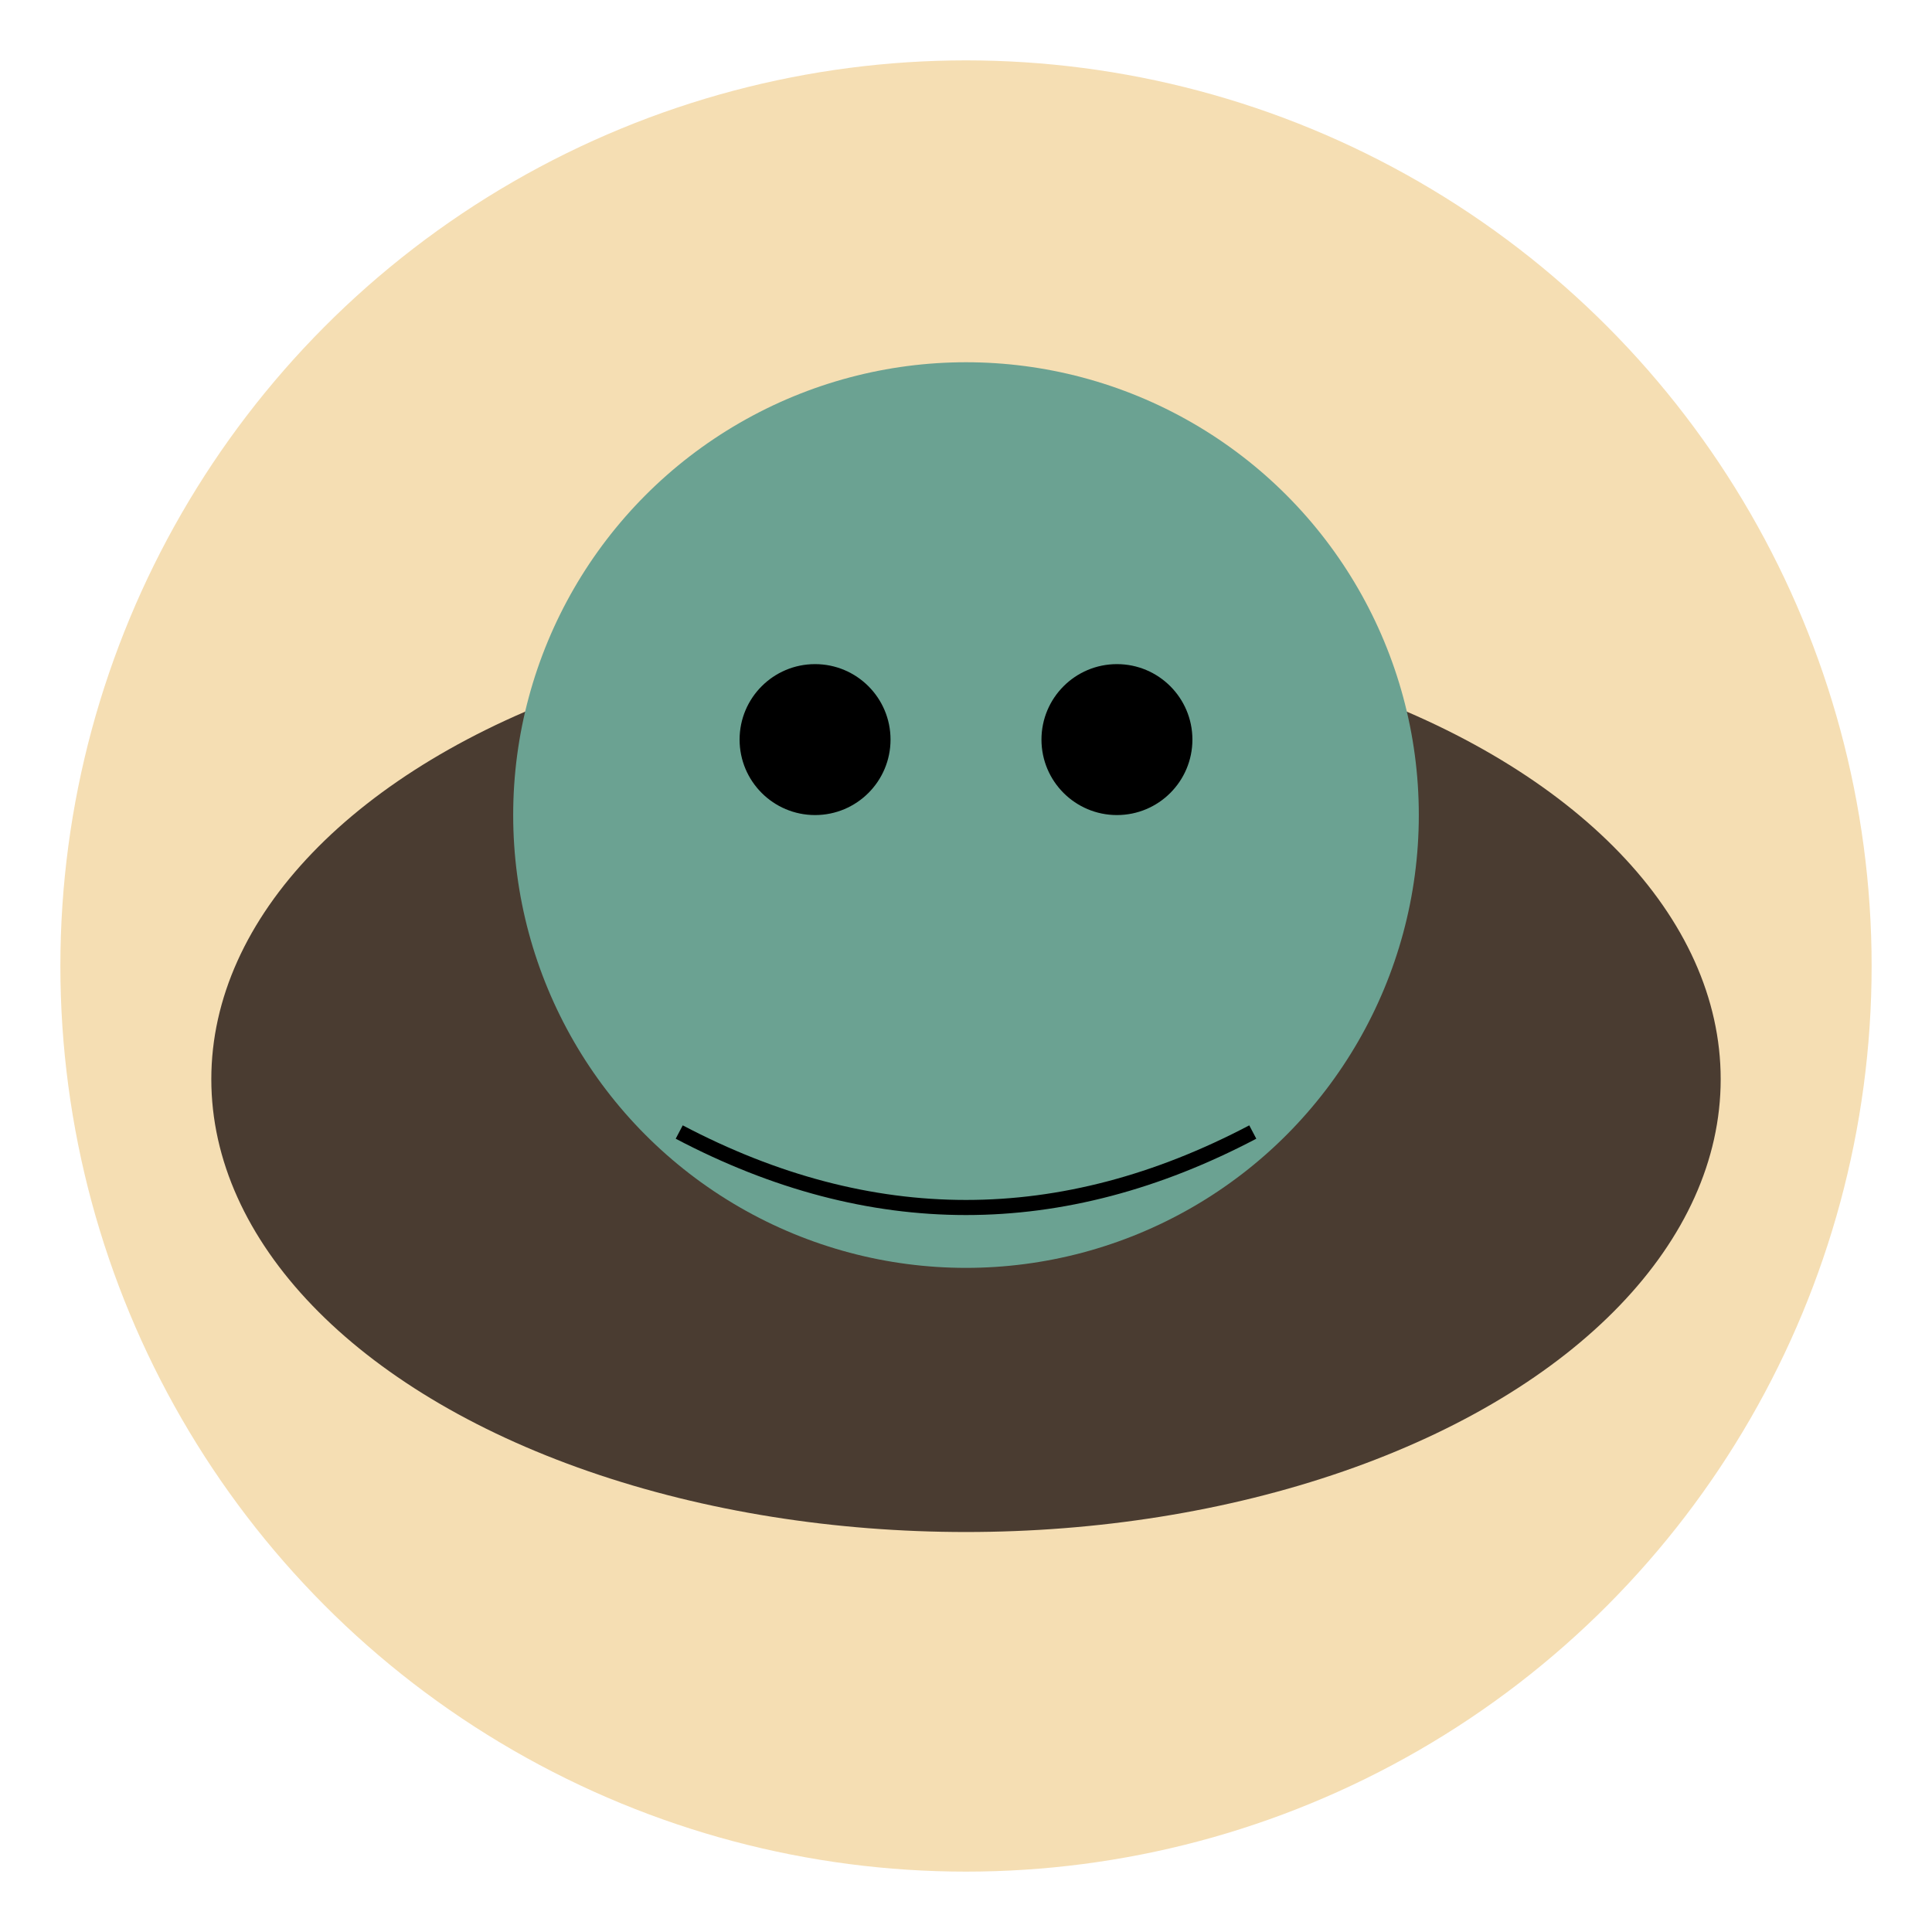
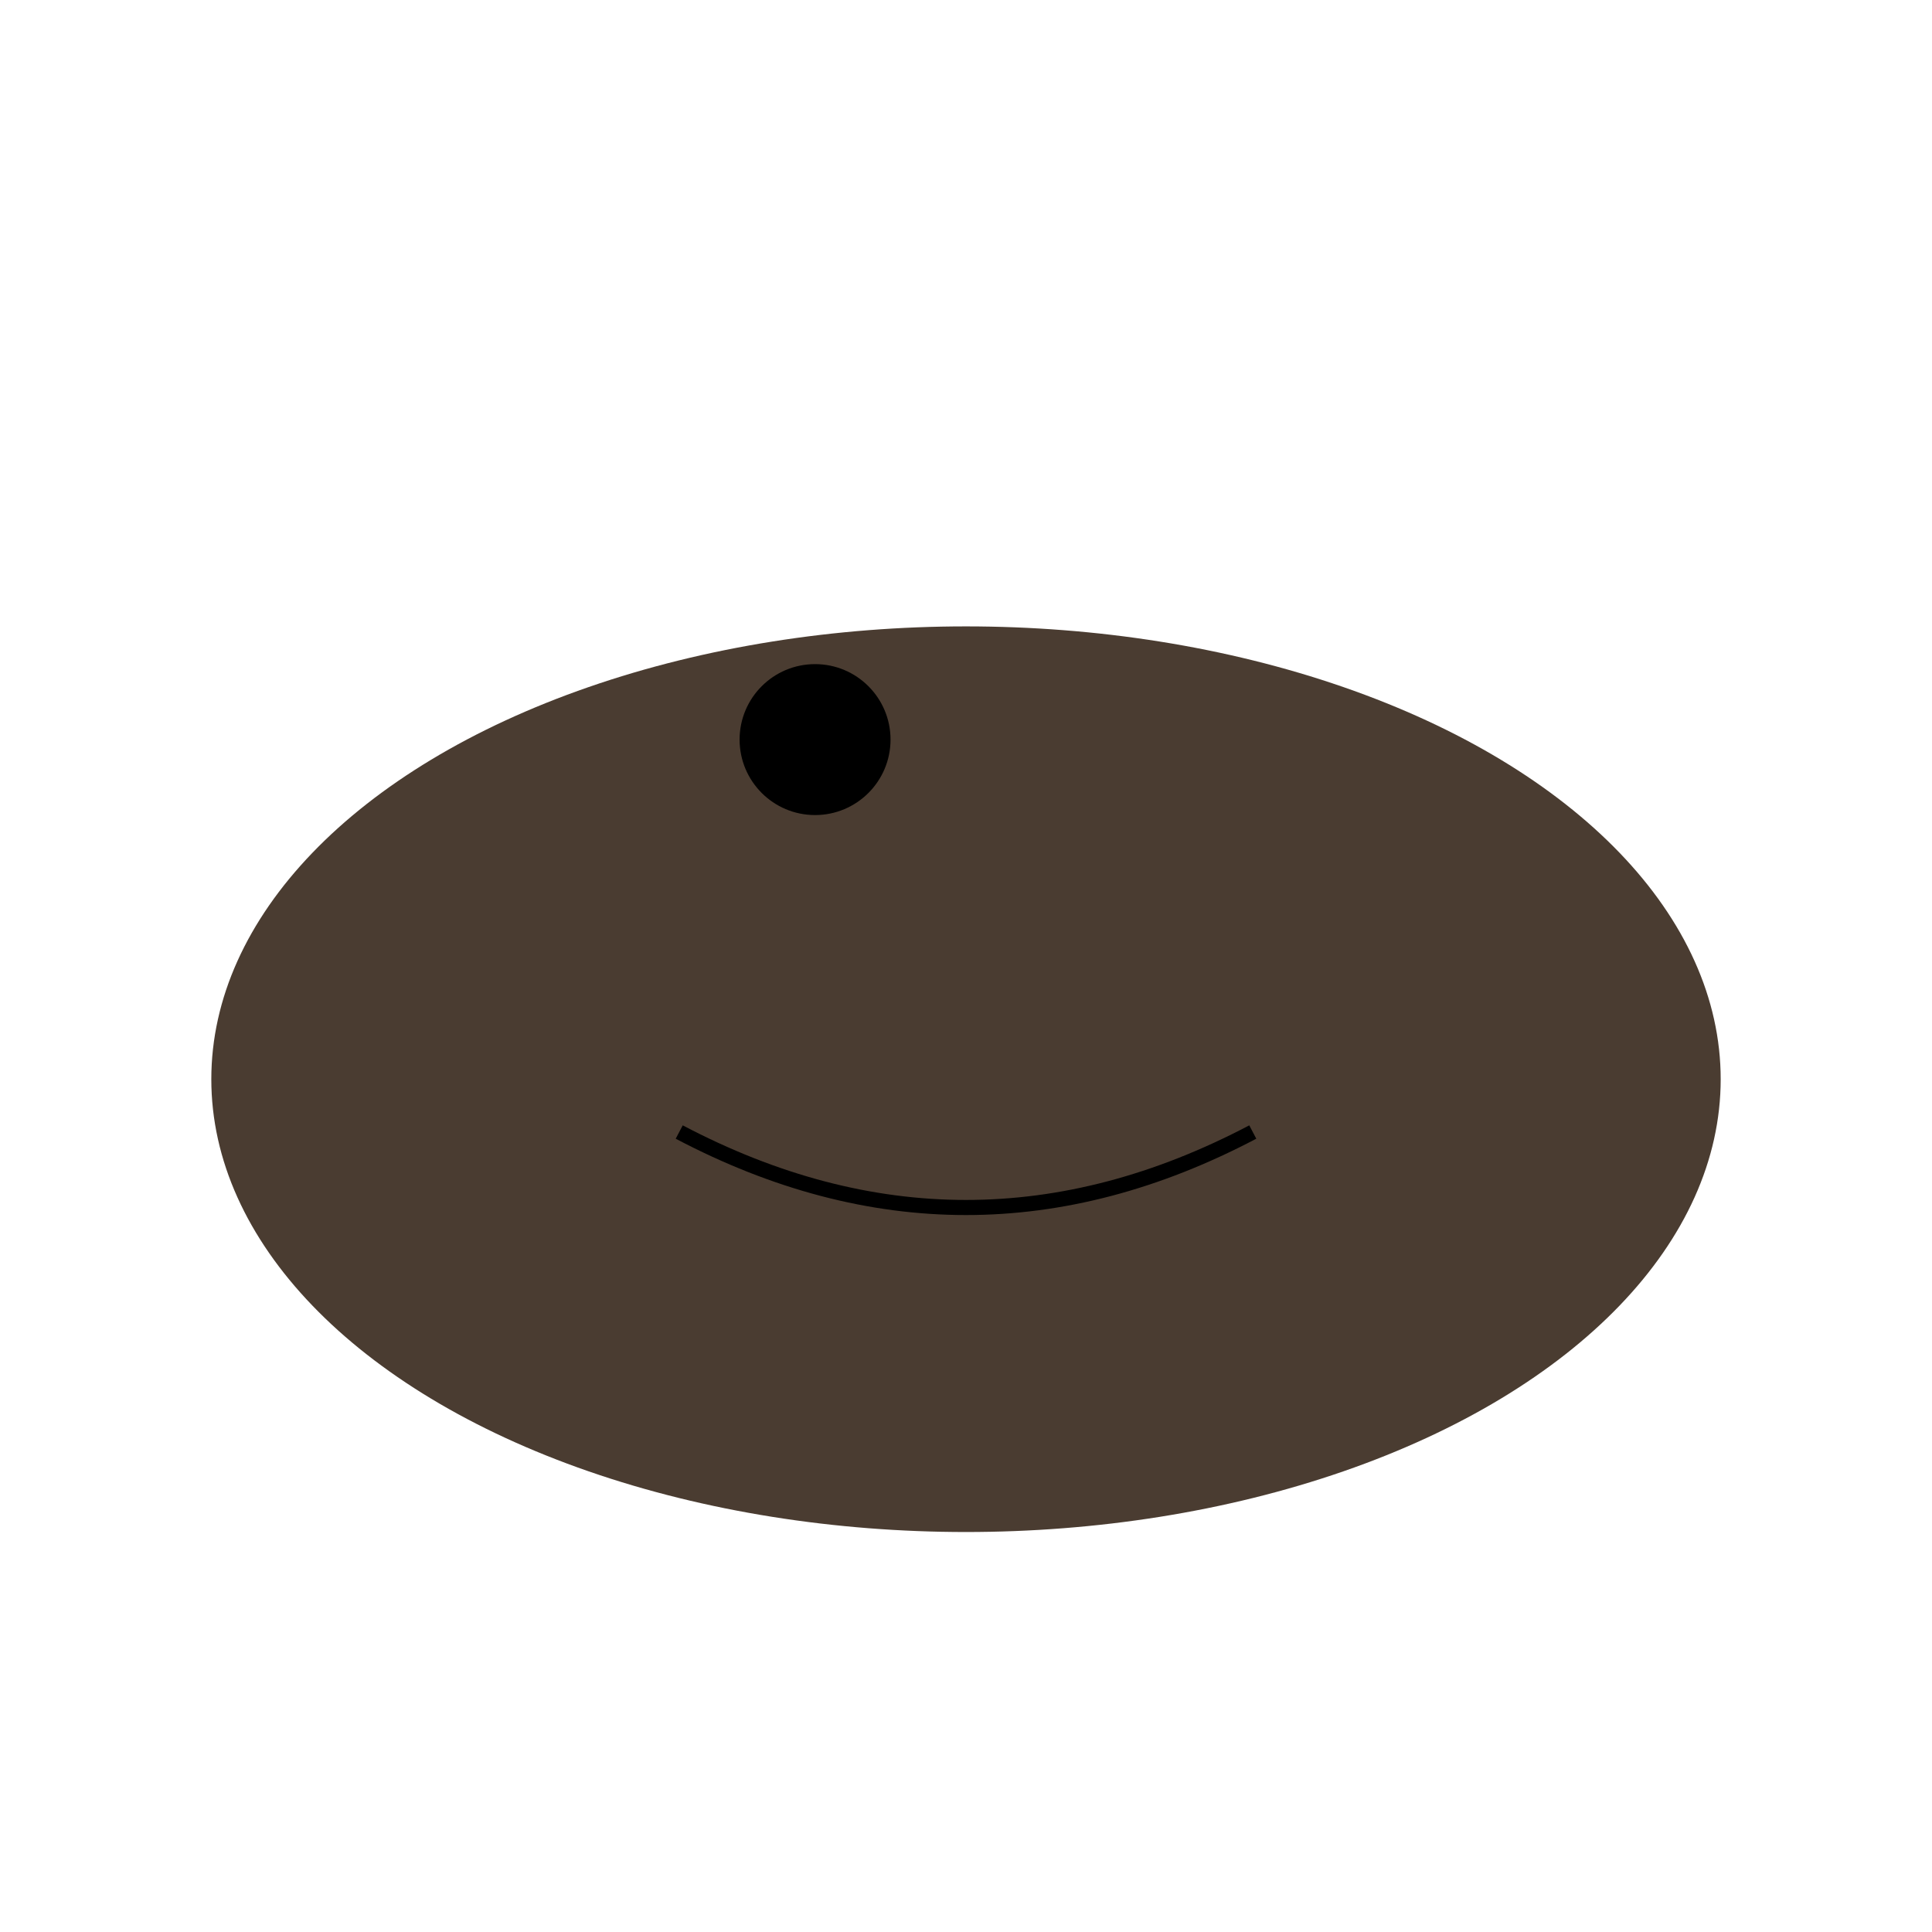
<svg xmlns="http://www.w3.org/2000/svg" viewBox="0 0 512 512" role="img" aria-labelledby="title" class="desert-frog" lang="en">
  <title id="title">Desert Frog</title>
  <desc>A playful cartoon frog with sunglasses, relaxing in the desert sun.</desc>
-   <circle cx="256" cy="256" r="240" fill="#F5DEB3" />
  <ellipse cx="256" cy="286" rx="200" ry="120" fill="#4A3C31" />
-   <circle cx="256" cy="216" r="120" fill="#6BA292" />
  <circle cx="216" cy="196" r="20" fill="#000" />
-   <circle cx="296" cy="196" r="20" fill="#000" />
  <path d="M180,300 Q256,340 332,300" stroke="#000" stroke-width="4" fill="none" />
</svg>